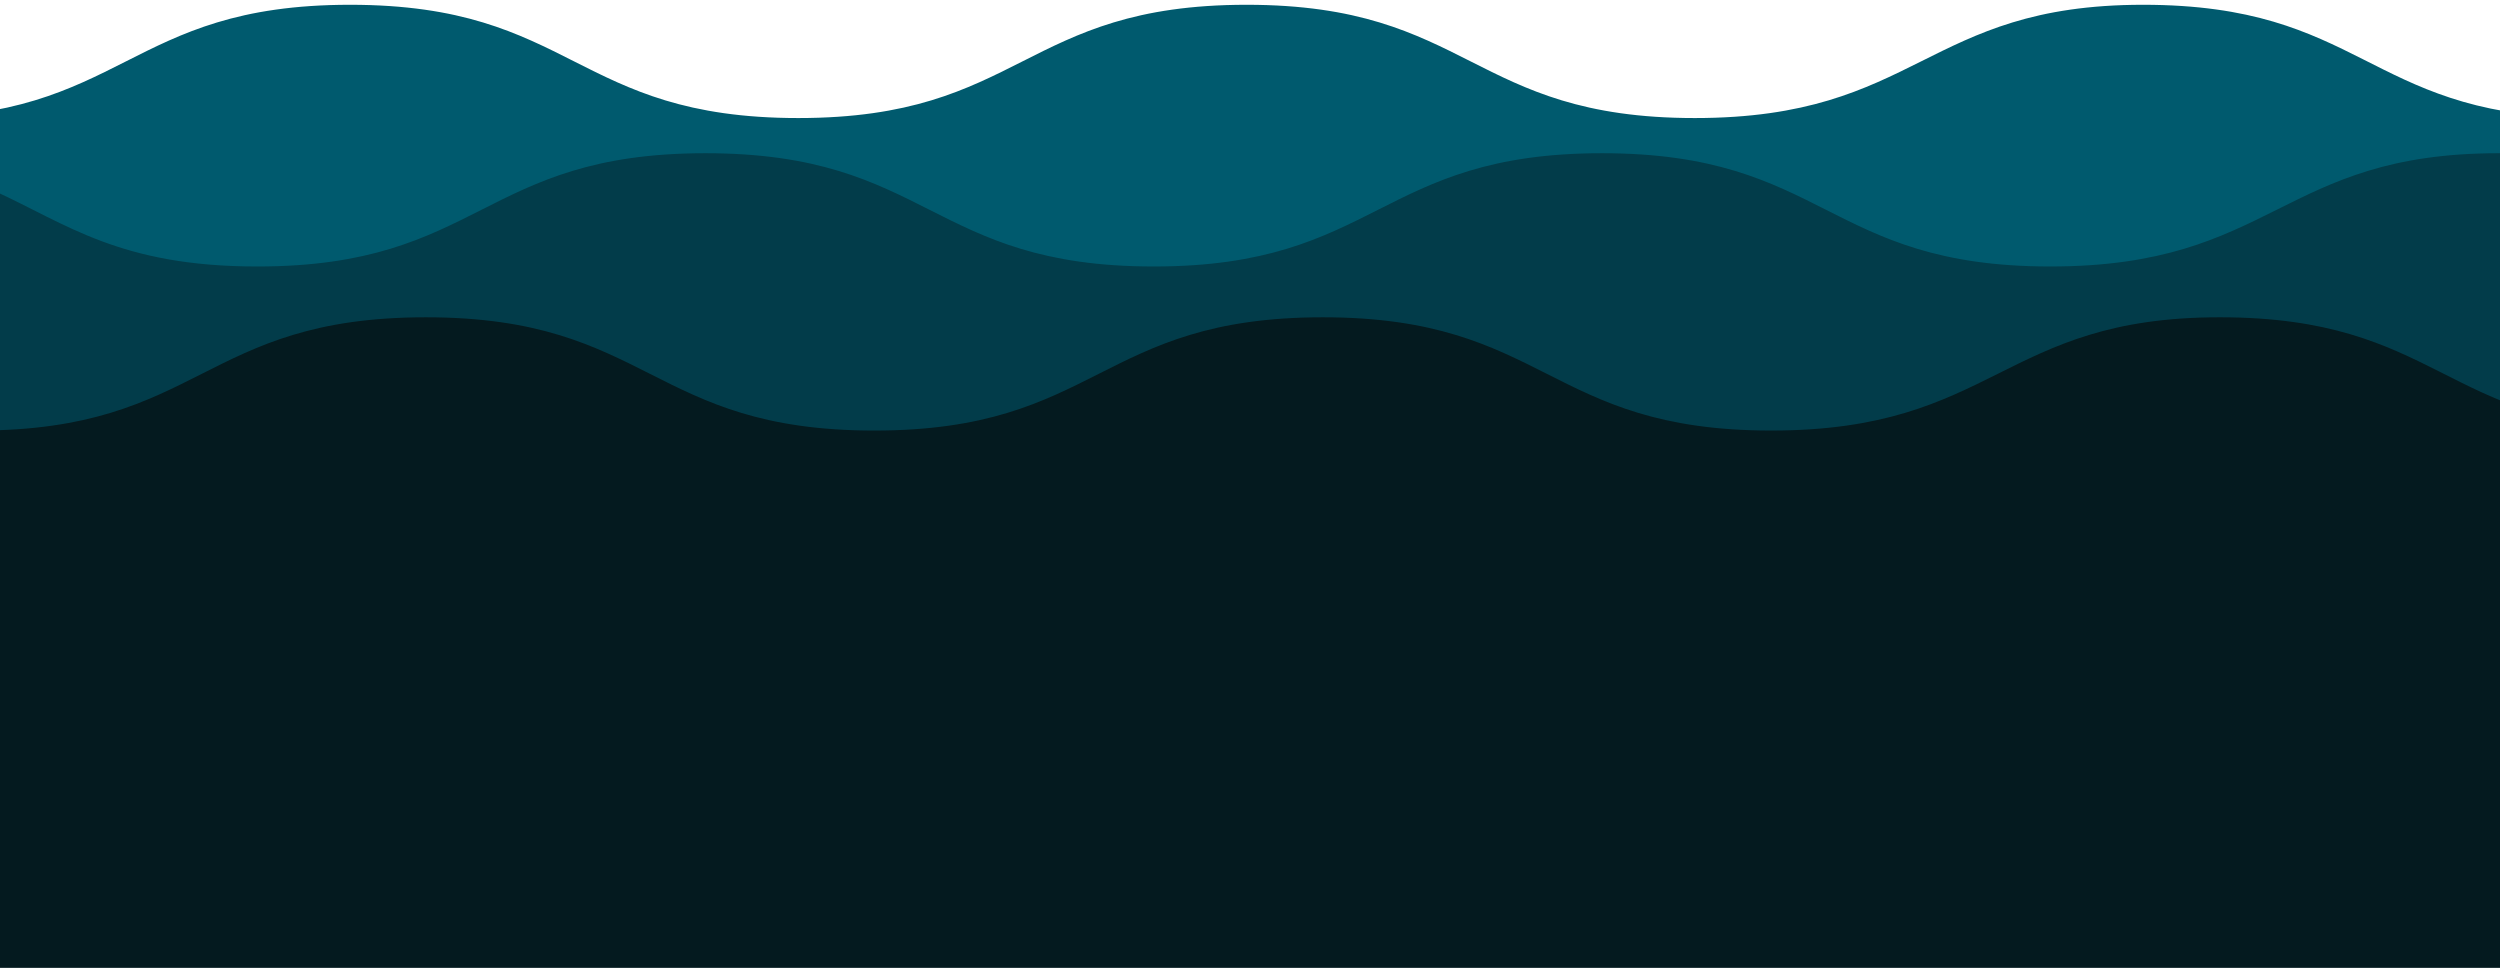
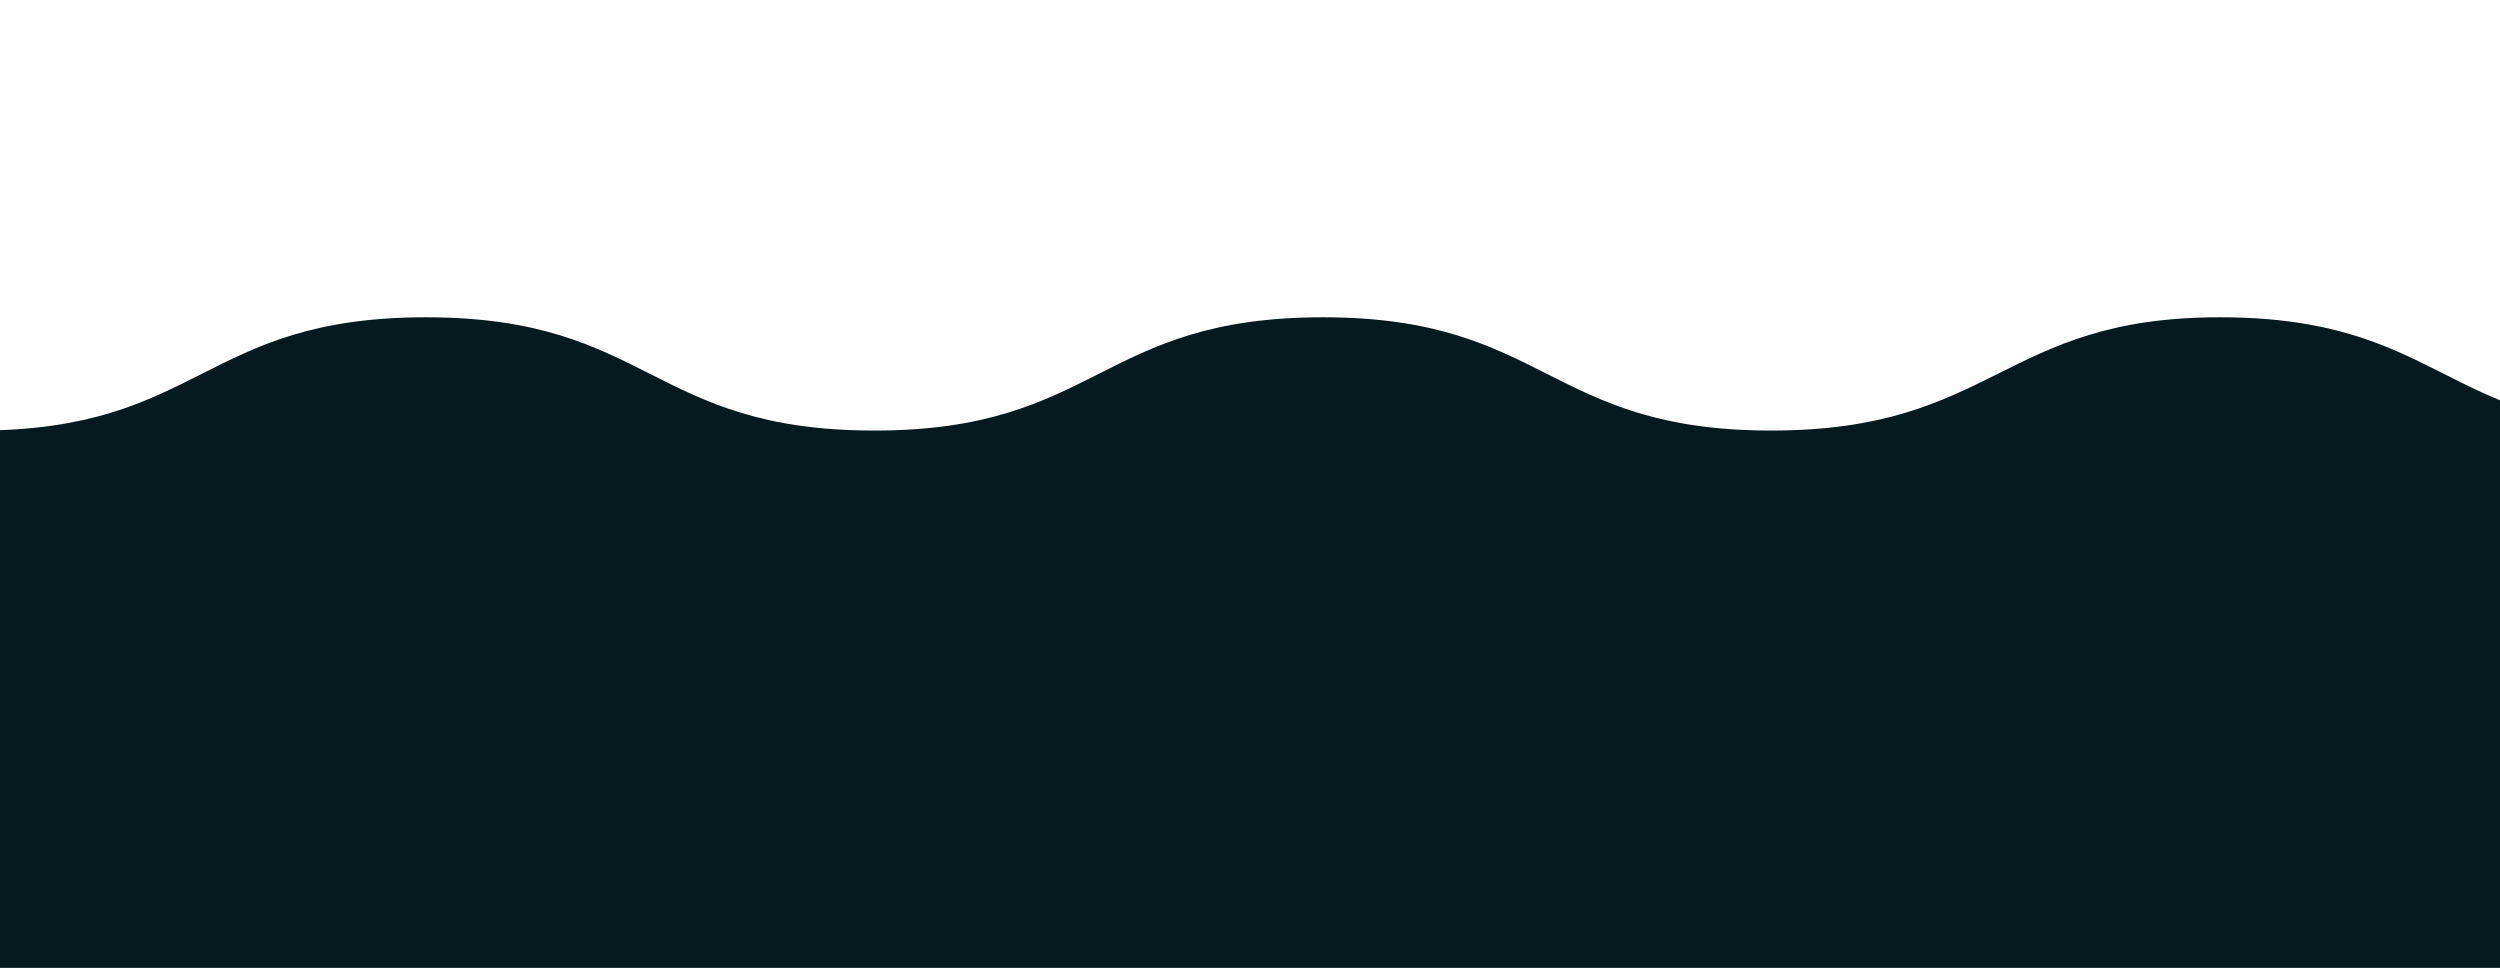
<svg xmlns="http://www.w3.org/2000/svg" width="1920" height="747" viewBox="0 0 1920 747" fill="none">
  <g clip-path="url(#clip0_292_159)">
-     <path d="M1977.33 90.486C1817.94 86.263 1813.62 3.668 1645.87 3.668C1478.12 3.668 1473.74 90.663 1301.6 90.663C1129.46 90.663 1129.49 3.668 957.375 3.668C785.259 3.668 785.234 90.663 613.088 90.663C440.942 90.663 440.948 3.668 268.815 3.668C96.681 3.668 96.711 90.669 -75.398 90.669C-180.98 90.669 -221.821 57.944 -277.329 32.634V503.326H1977.33V90.486Z" fill="#005A6E" />
    <g clip-path="url(#clip1_292_159)">
-       <path d="M2250.33 204.486C2090.95 200.263 2086.63 117.668 1918.88 117.668C1751.13 117.668 1746.74 204.663 1574.6 204.663C1402.46 204.663 1402.49 117.668 1230.38 117.668C1058.26 117.668 1058.24 204.663 886.091 204.663C713.944 204.663 713.95 117.668 541.816 117.668C369.682 117.668 369.706 204.669 197.602 204.669C92.02 204.669 51.179 171.944 -4.329 146.634V617.326H2250.33V204.486Z" fill="#023C4A" />
-     </g>
+       </g>
  </g>
-   <path d="M2036.33 330.486C1876.87 326.263 1872.55 243.668 1704.73 243.668C1536.91 243.668 1532.52 330.663 1360.3 330.663C1188.09 330.663 1188.11 243.674 1015.92 243.674C843.727 243.674 843.703 330.669 671.48 330.669C499.258 330.669 499.27 243.674 327.053 243.674C154.837 243.674 154.873 330.669 -17.307 330.669C-122.935 330.669 -163.795 297.944 -219.327 272.634V743.326H2036.33V330.486Z" fill="#041A1F" />
+   <path d="M2036.33 330.486C1876.87 326.263 1872.55 243.668 1704.73 243.668C1536.91 243.668 1532.52 330.663 1360.3 330.663C1188.09 330.663 1188.11 243.674 1015.92 243.674C843.727 243.674 843.703 330.669 671.48 330.669C499.258 330.669 499.27 243.674 327.053 243.674C154.837 243.674 154.873 330.669 -17.307 330.669V743.326H2036.33V330.486Z" fill="#041A1F" />
  <defs>
    <clipPath id="clip0_292_159">
      <rect width="2262" height="507" fill="white" transform="translate(-281)" />
    </clipPath>
    <clipPath id="clip1_292_159">
      <rect width="2262" height="507" fill="white" transform="translate(-8 114)" />
    </clipPath>
  </defs>
</svg>